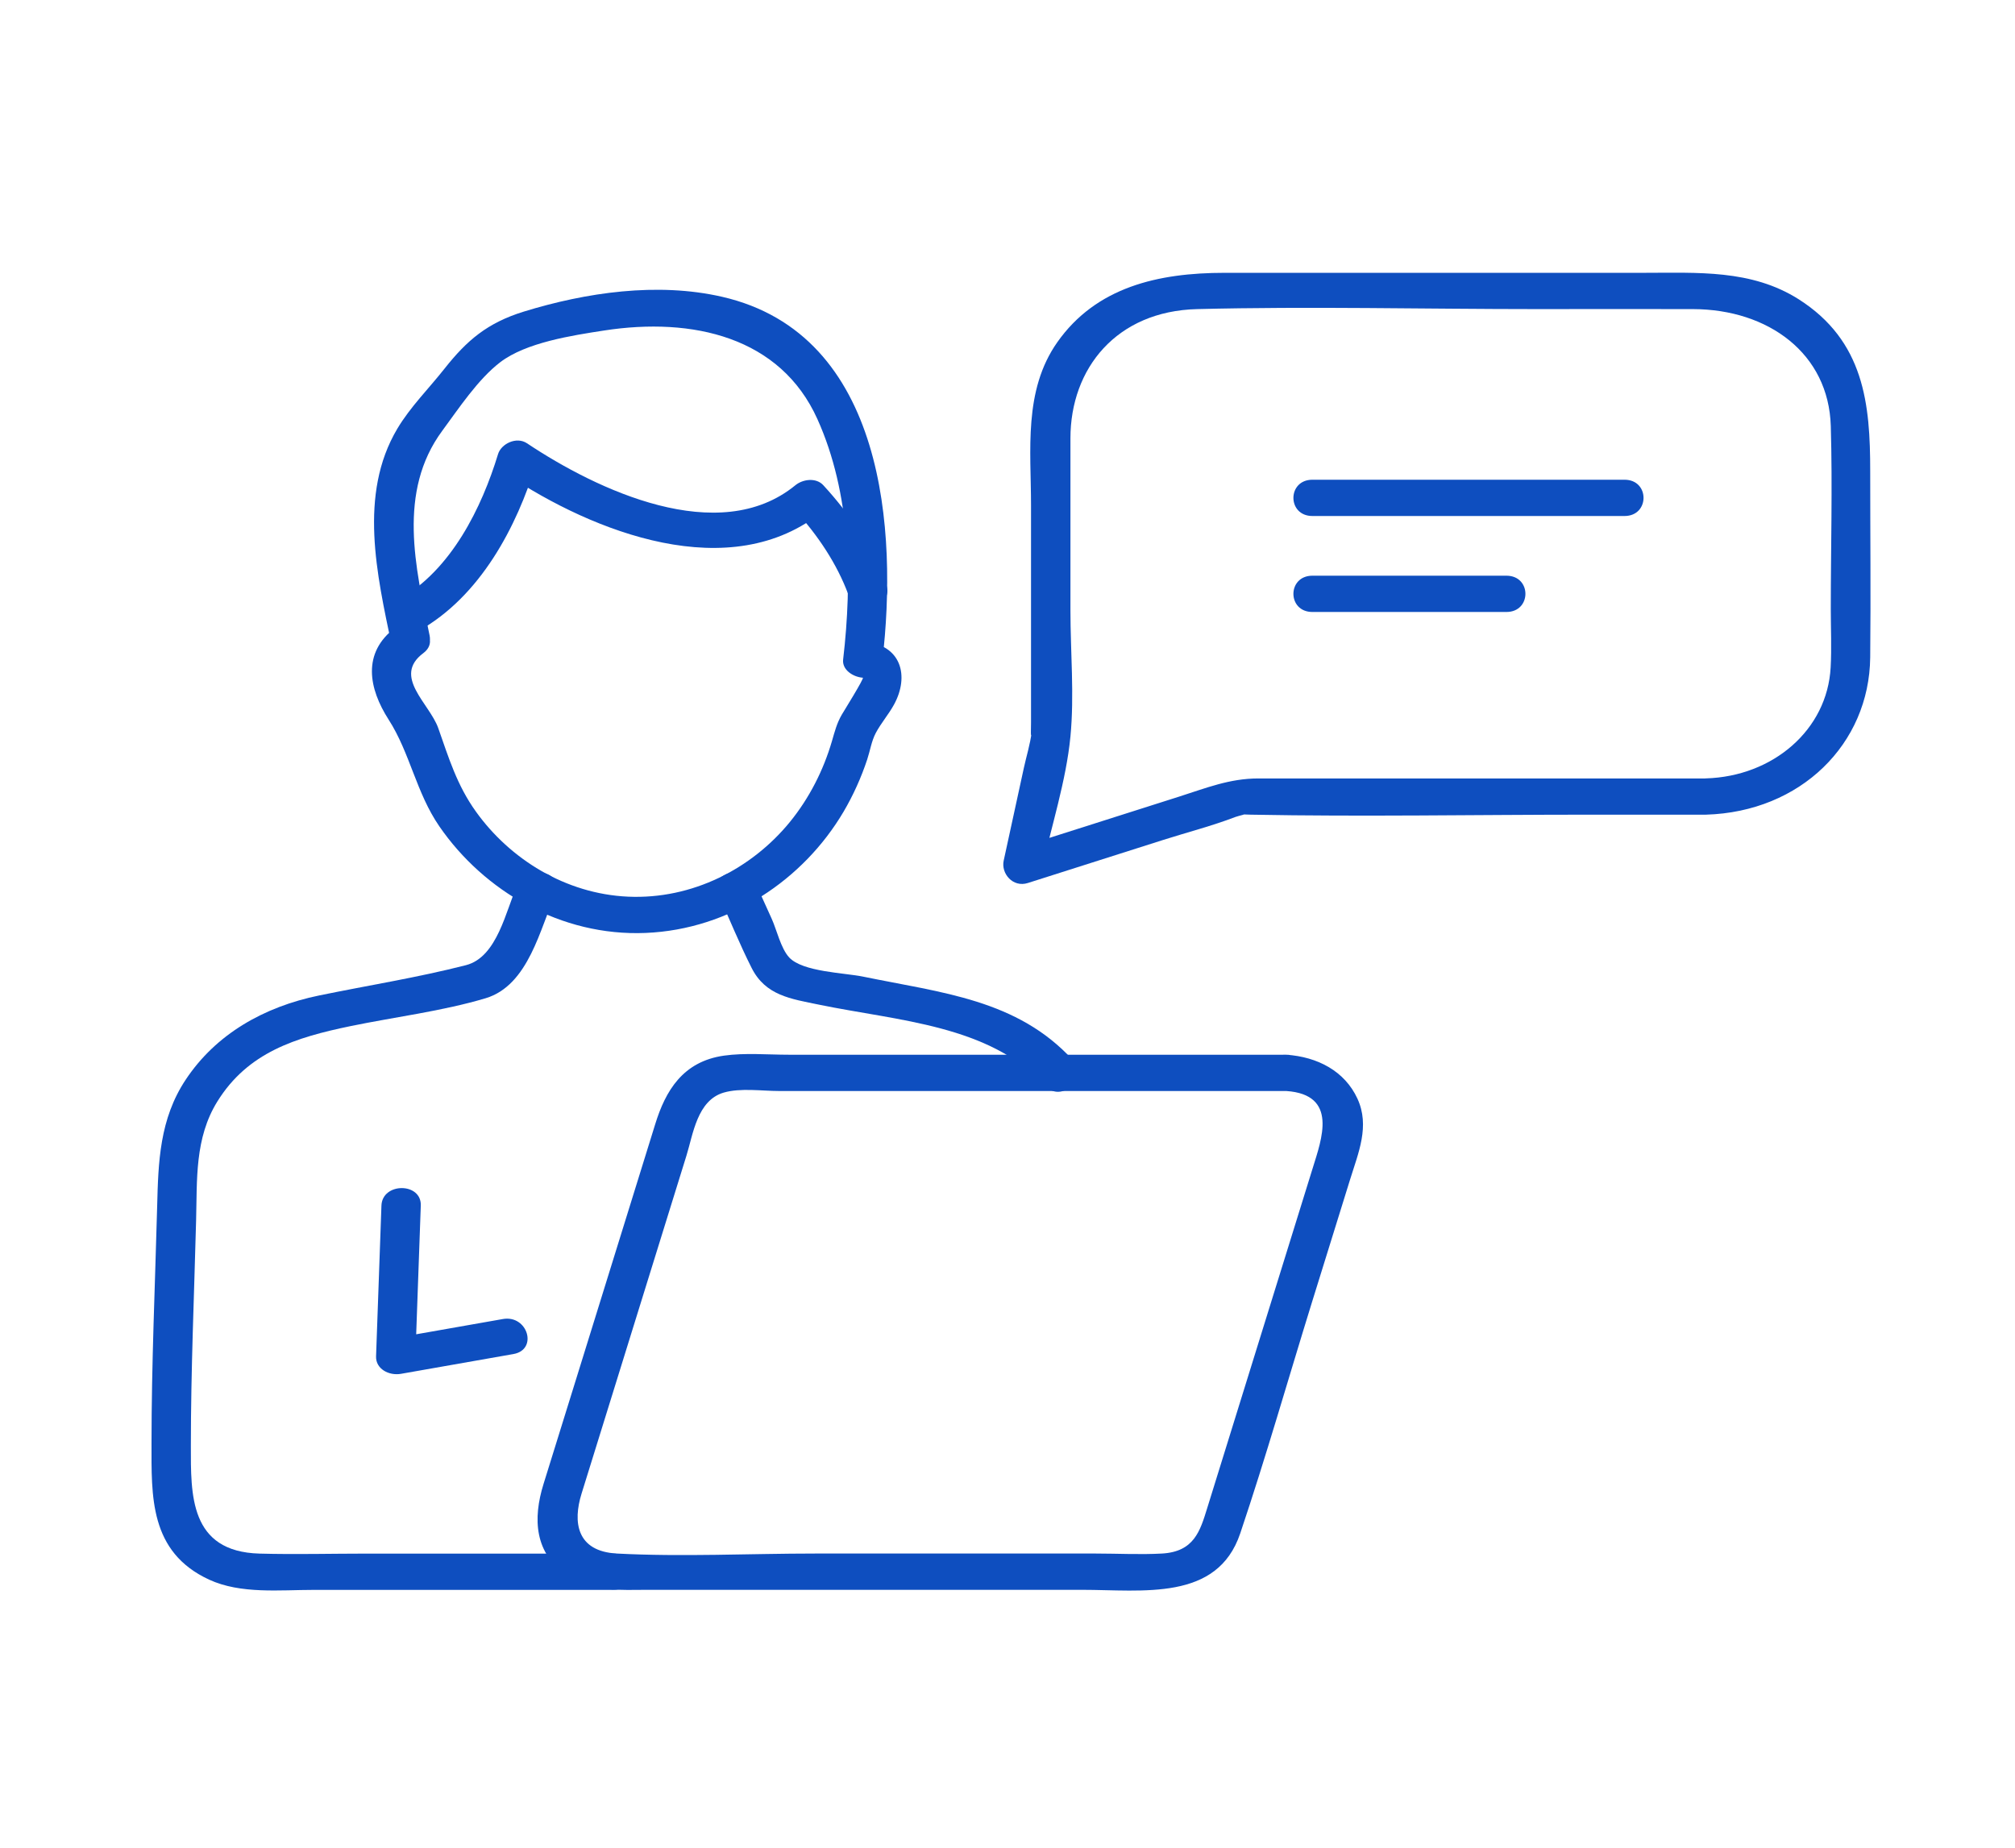
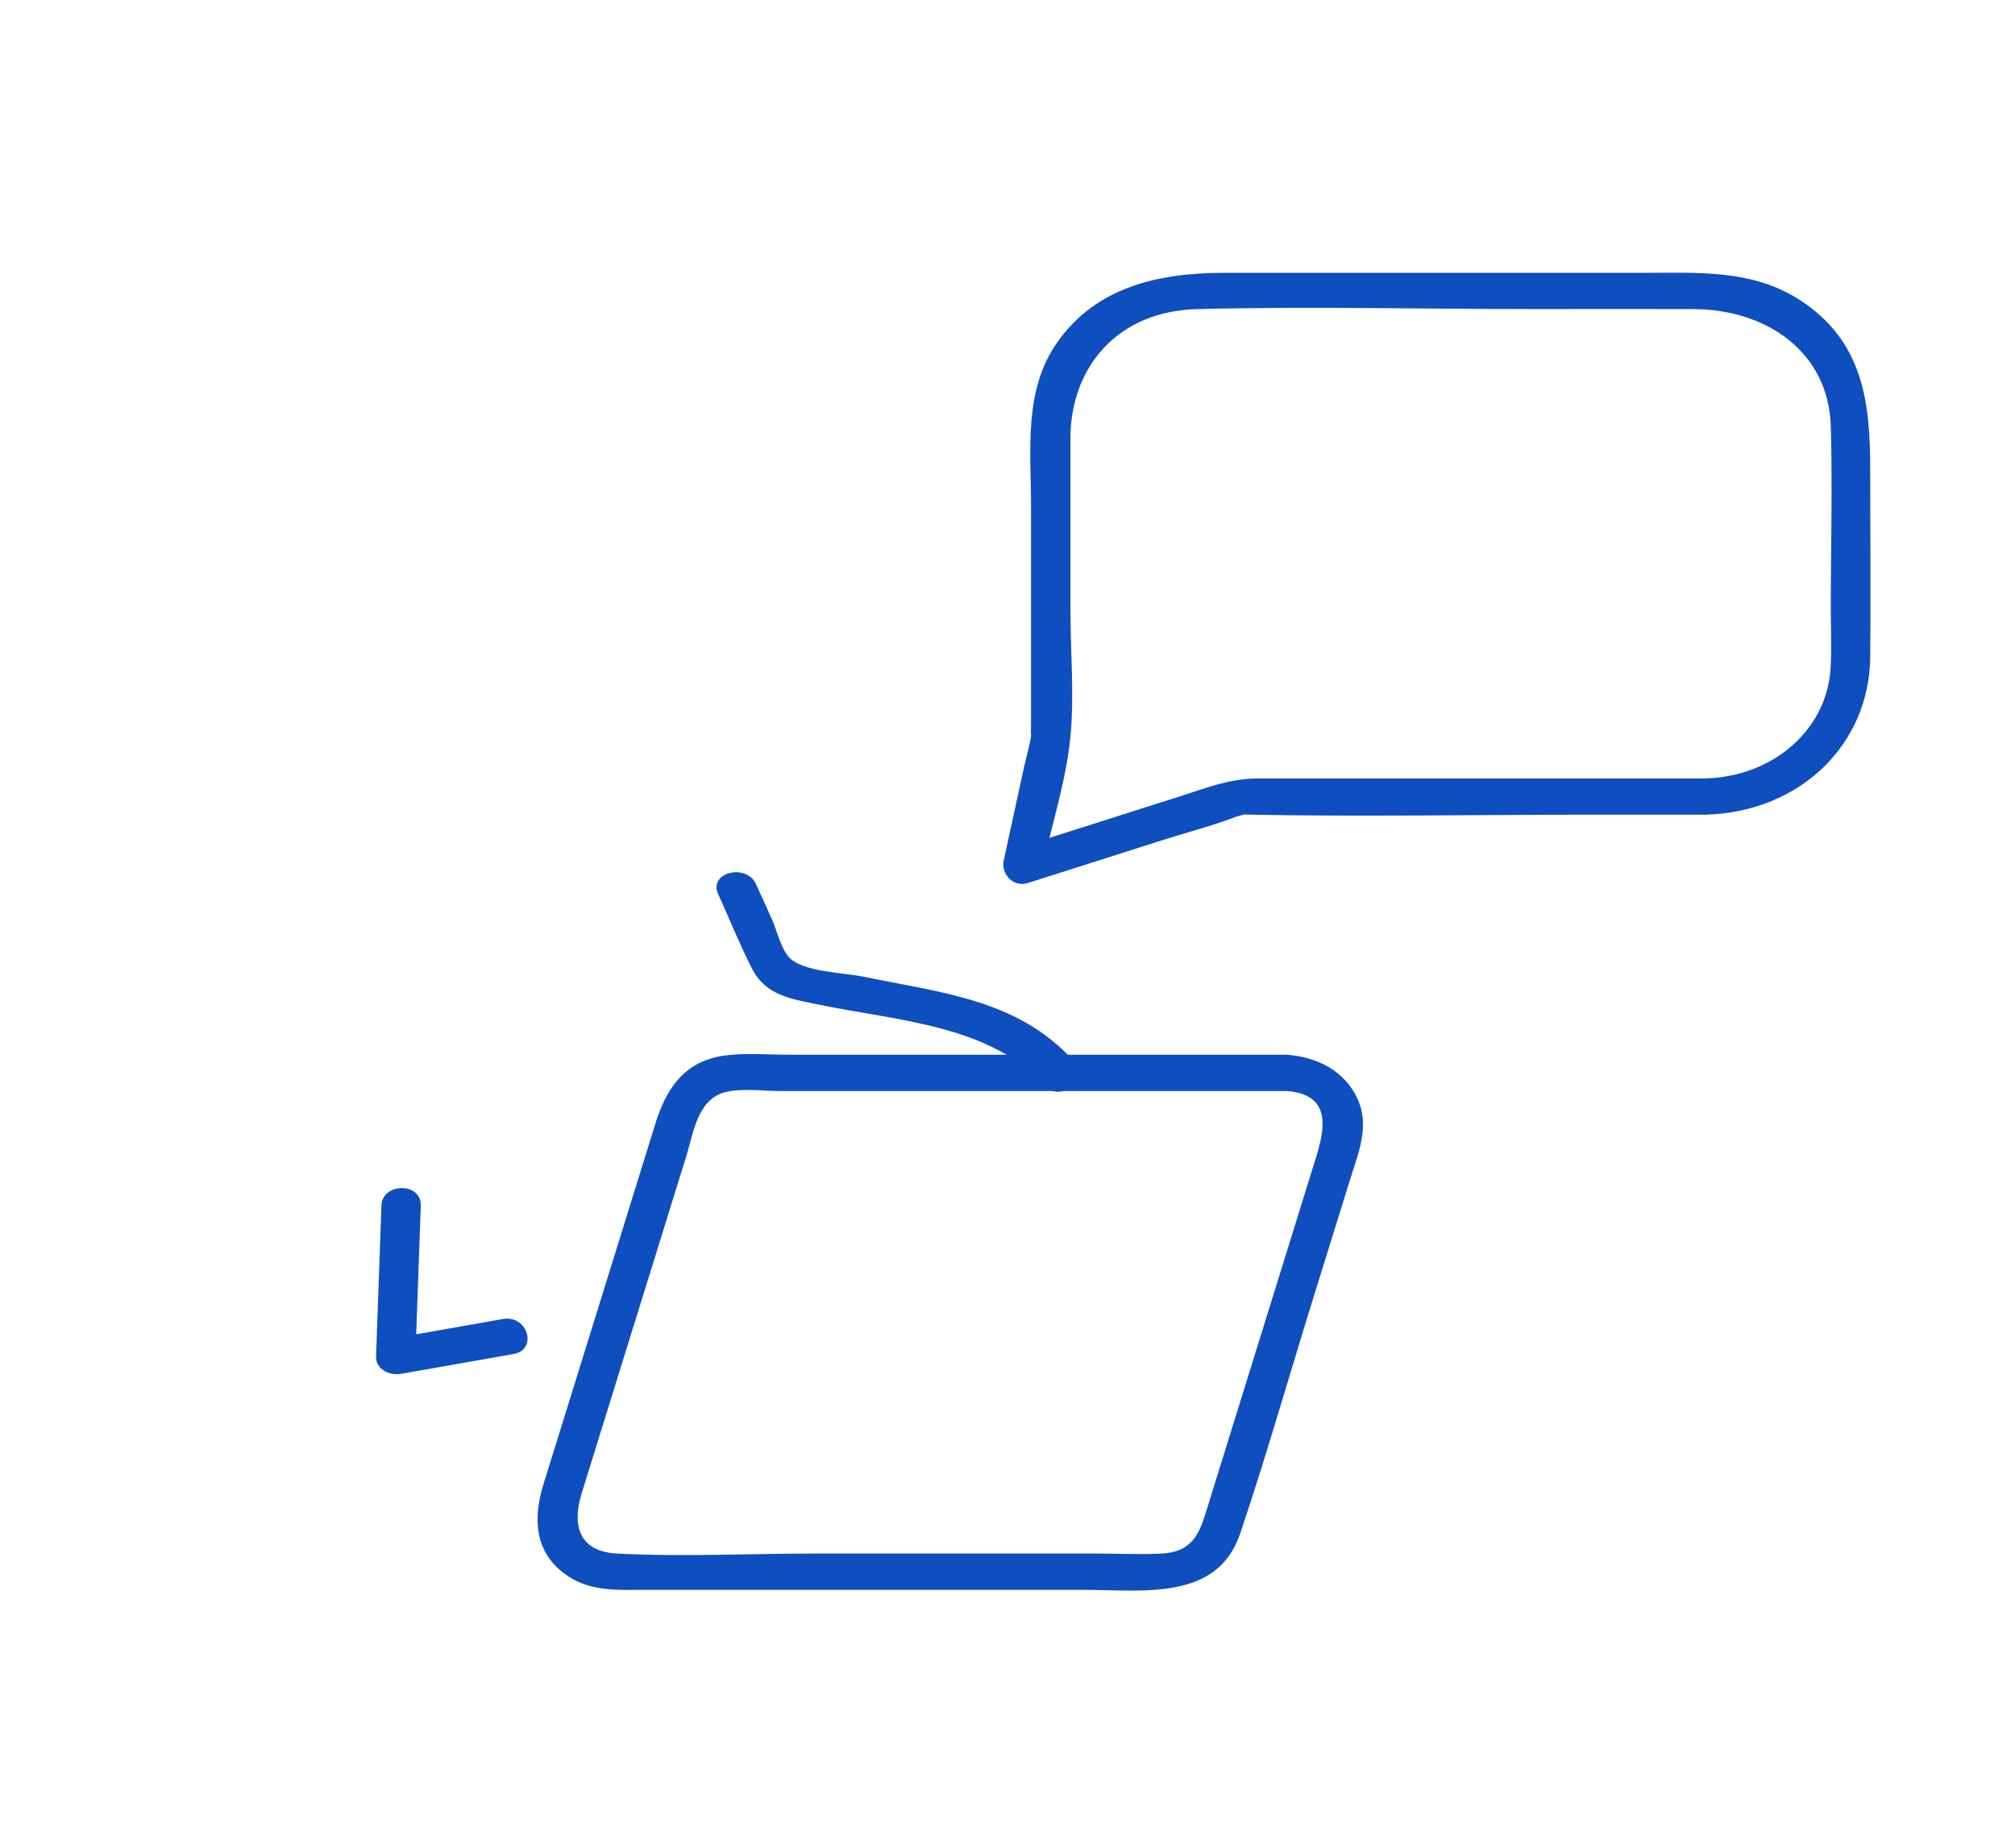
<svg xmlns="http://www.w3.org/2000/svg" width="133" height="122" viewBox="0 0 133 122" fill="none">
  <path d="M84.891 69.623H52.054C50.664 69.623 49.167 69.488 47.786 69.683C45.063 70.07 43.925 72.014 43.249 74.202C41.509 79.81 39.769 85.418 38.029 91.026L35.873 97.967C35.176 100.215 35.233 102.57 37.527 104.067C39.115 105.1 40.951 104.945 42.786 104.945H71.412C75.437 104.945 80.346 105.719 81.861 101.221C83.567 96.155 85.03 91.014 86.61 85.917L89.112 77.862C89.657 76.098 90.432 74.333 89.597 72.521C88.761 70.709 86.973 69.763 84.9 69.623C83.233 69.512 83.242 71.906 84.9 72.018C88.35 72.254 87.233 75.207 86.644 77.112L84.454 84.169C82.861 89.298 81.272 94.427 79.68 99.556C79.212 101.069 78.814 102.43 76.697 102.55C75.256 102.63 73.779 102.55 72.338 102.55H53.785C49.457 102.55 45.041 102.777 40.717 102.55C38.038 102.406 37.808 100.454 38.384 98.602C39.012 96.578 39.639 94.559 40.267 92.535C41.947 87.118 43.63 81.698 45.31 76.281C45.747 74.88 46.015 72.633 47.773 72.122C48.868 71.803 50.297 72.018 51.418 72.018H84.9C86.571 72.018 86.575 69.623 84.9 69.623H84.891Z" fill="#0E4EBF" />
-   <path d="M27.623 41.651C31.718 39.363 34.12 34.745 35.38 30.614L33.471 31.328C39.12 35.096 48.223 38.733 54.34 33.719H52.504C53.989 35.336 55.253 37.24 55.993 39.243C56.53 40.693 59.041 40.07 58.499 38.605C57.603 36.186 56.132 33.971 54.34 32.027C53.868 31.512 52.993 31.628 52.504 32.027C47.448 36.174 39.375 32.326 34.783 29.261C34.09 28.798 33.081 29.293 32.874 29.975C31.804 33.488 29.796 37.631 26.311 39.583C24.883 40.381 26.186 42.453 27.623 41.651Z" fill="#0E4EBF" />
-   <path d="M26.103 41.423C23.866 43.099 24.346 45.466 25.649 47.498C27.069 49.709 27.467 52.328 29.004 54.555C31.943 58.818 37.016 61.816 42.613 61.584C48.21 61.353 53.041 58.048 55.673 53.593C56.318 52.499 56.846 51.322 57.24 50.133C57.434 49.546 57.521 48.927 57.802 48.392C58.144 47.742 58.655 47.159 59.01 46.508C60.032 44.644 59.521 42.525 56.95 42.345L58.248 43.542C59.218 35.204 58.495 22.068 47.652 19.589C43.388 18.615 38.691 19.302 34.579 20.567C32.159 21.314 30.813 22.475 29.35 24.323C28.307 25.648 27.086 26.854 26.225 28.299C23.64 32.645 24.891 37.978 25.848 42.577C26.16 44.089 28.666 43.447 28.354 41.938C27.424 37.459 26.22 32.466 29.19 28.438C30.268 26.977 31.553 25.03 33.016 23.912C34.722 22.607 37.748 22.144 39.882 21.816C45.717 20.918 51.513 22.239 53.954 27.668C56.162 32.574 56.257 38.334 55.651 43.538C55.573 44.217 56.313 44.692 56.95 44.736C57.071 44.744 55.647 47.027 55.56 47.179C55.231 47.75 55.097 48.288 54.911 48.927C54.352 50.839 53.426 52.675 52.136 54.26C49.621 57.341 45.695 59.381 41.449 59.189C37.319 59.002 33.657 56.707 31.415 53.577C30.159 51.829 29.618 50.021 28.926 48.061C28.346 46.428 25.887 44.652 27.939 43.115C29.237 42.145 27.389 40.457 26.103 41.423Z" fill="#0E4EBF" />
  <path d="M25.177 79.586C25.06 82.903 24.943 86.216 24.822 89.533C24.792 90.364 25.671 90.826 26.467 90.687C28.939 90.252 31.415 89.817 33.886 89.382C35.527 89.094 34.83 86.783 33.194 87.07C30.722 87.506 28.246 87.941 25.774 88.376L27.419 89.529C27.536 86.212 27.653 82.899 27.774 79.582C27.831 78.042 25.233 78.042 25.177 79.582V79.586Z" fill="#0E4EBF" />
-   <path d="M34.168 58.363C33.389 60.084 32.839 63.177 30.753 63.712C27.58 64.526 24.277 65.049 21.061 65.712C17.416 66.462 14.252 68.262 12.256 71.272C10.529 73.874 10.447 76.712 10.373 79.642C10.235 84.843 10.001 90.048 10.001 95.249C10.001 98.746 9.845 102.446 13.806 104.274C15.892 105.236 18.463 104.949 20.727 104.949H40.47C42.141 104.949 42.146 102.554 40.47 102.554H24.242C21.874 102.554 19.498 102.618 17.13 102.554C12.49 102.426 12.598 98.63 12.598 95.433C12.598 90.475 12.815 85.514 12.944 80.556C13.014 77.87 12.845 75.128 14.347 72.709C16.364 69.46 19.511 68.486 23.134 67.735C26.064 67.129 29.194 66.749 32.051 65.895C34.908 65.041 35.657 61.229 36.67 59.002C37.315 57.581 34.8 56.962 34.163 58.363H34.168Z" fill="#0E4EBF" />
  <path d="M47.396 59.002C48.132 60.626 48.803 62.291 49.608 63.888C50.526 65.712 52.171 65.931 54.075 66.322C59.309 67.4 65.3 67.651 68.979 71.671C70.057 72.853 71.888 71.148 70.814 69.979C67.148 65.971 62.157 65.536 56.958 64.466C55.738 64.215 52.984 64.159 52.093 63.205C51.539 62.61 51.262 61.365 50.937 60.65C50.591 59.888 50.249 59.13 49.903 58.367C49.266 56.966 46.756 57.581 47.396 59.006V59.002Z" fill="#0E4EBF" />
  <path d="M112.591 51.386H83.056C81.156 51.386 79.615 52.017 77.81 52.591C74.26 53.721 70.706 54.851 67.157 55.98L68.754 57.453C69.386 54.555 70.369 51.562 70.654 48.62C70.918 45.89 70.654 43.024 70.654 40.285V28.937C70.654 24.307 73.706 20.535 79.017 20.404C86.493 20.216 93.999 20.404 101.475 20.404C104.903 20.404 108.327 20.392 111.755 20.404C116.729 20.419 120.702 23.337 120.841 28.123C120.958 32.143 120.841 36.182 120.841 40.202C120.841 41.483 120.902 42.776 120.832 44.053C120.612 48.181 117.023 51.254 112.595 51.382C110.928 51.43 110.92 53.825 112.595 53.777C118.854 53.597 123.382 49.107 123.443 43.399C123.486 39.295 123.443 35.188 123.443 31.085C123.443 26.69 123.062 22.507 118.707 19.745C115.59 17.777 112.049 18.009 108.487 18.009H80.827C76.442 18.009 72.351 18.947 69.784 22.595C67.542 25.788 68.053 29.728 68.053 33.352V47.69C68.053 47.877 68.014 48.999 68.096 48.324C68.001 49.111 67.75 49.909 67.581 50.683C67.135 52.727 66.694 54.771 66.248 56.814C66.066 57.645 66.841 58.607 67.845 58.287C70.832 57.337 73.814 56.387 76.801 55.437C78.372 54.938 80.017 54.515 81.554 53.925C81.77 53.841 82.506 53.701 81.835 53.777C82.069 53.749 82.329 53.773 82.558 53.777C89.986 53.917 97.431 53.777 104.864 53.777H112.591C114.261 53.777 114.266 51.382 112.591 51.382V51.386Z" fill="#0E4EBF" />
-   <path d="M86.626 34.062H107.227C108.897 34.062 108.902 31.667 107.227 31.667H86.626C84.956 31.667 84.951 34.062 86.626 34.062Z" fill="#0E4EBF" />
-   <path d="M86.626 40.397H99.431C101.101 40.397 101.106 38.002 99.431 38.002H86.626C84.956 38.002 84.951 40.397 86.626 40.397Z" fill="#0E4EBF" />
</svg>